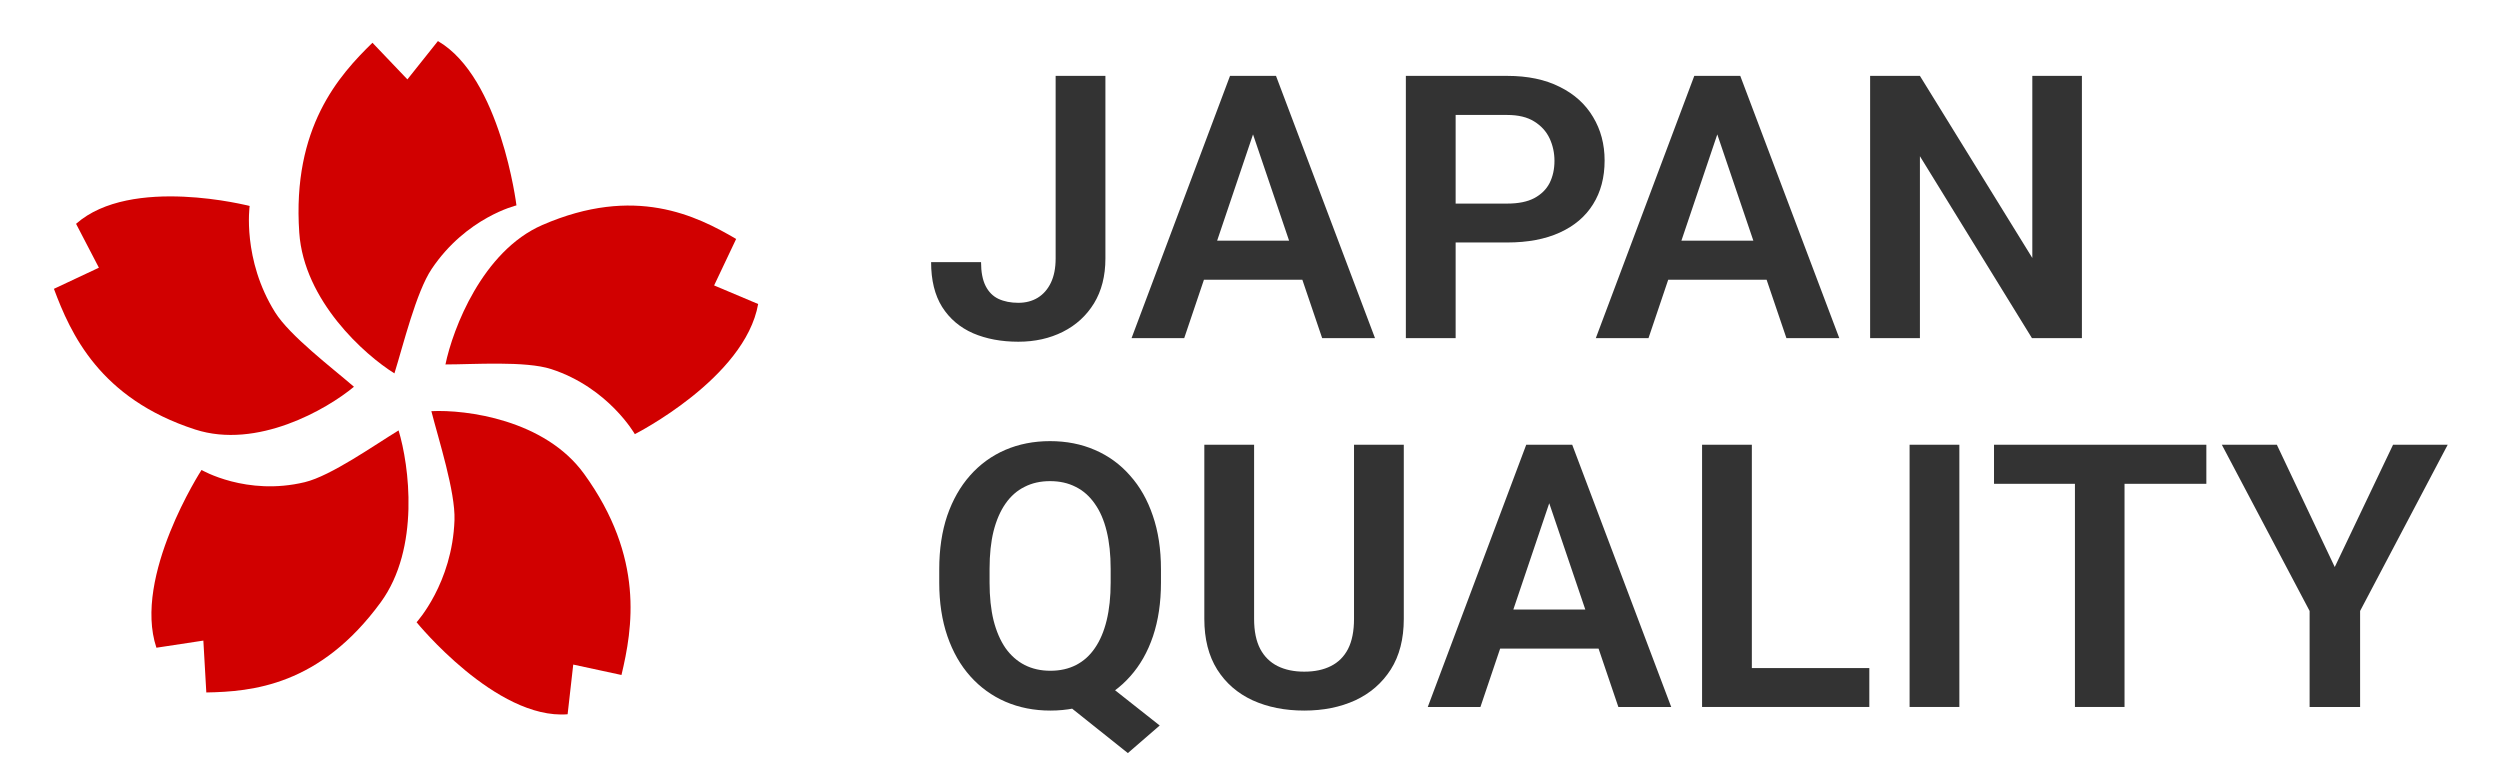
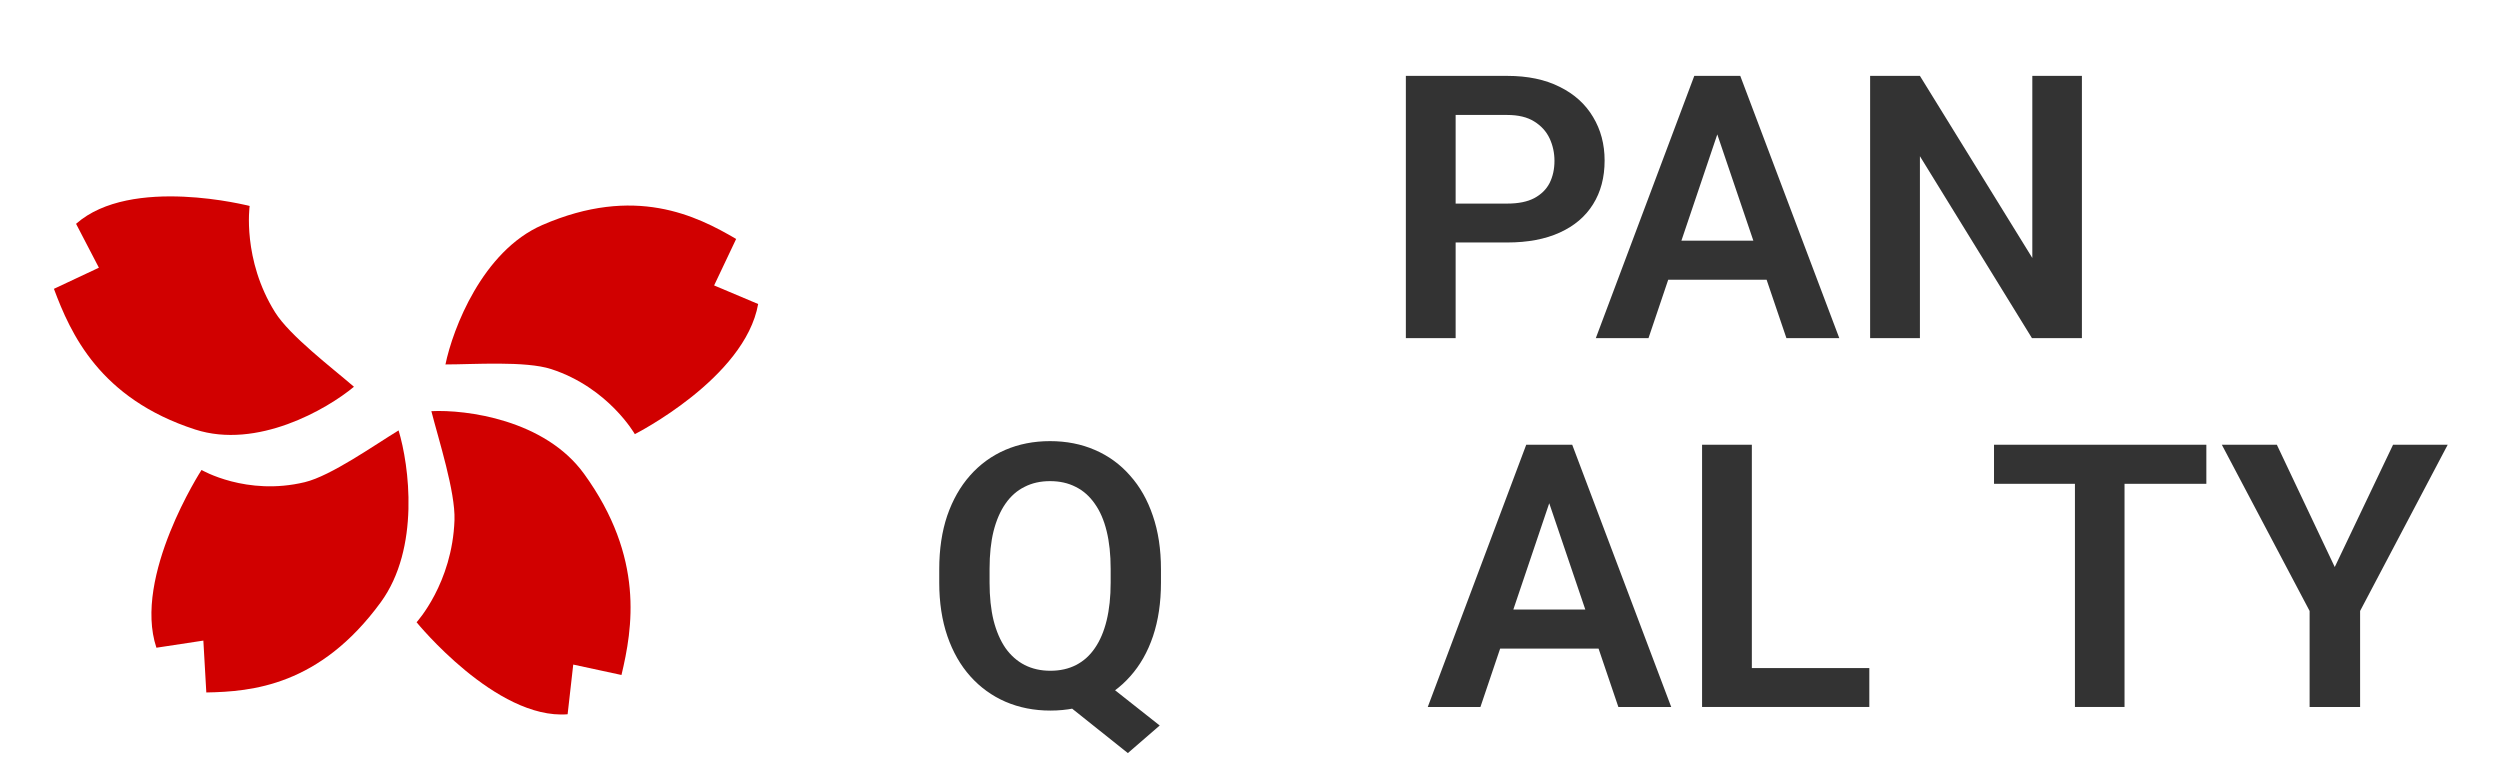
<svg xmlns="http://www.w3.org/2000/svg" width="122" height="37" viewBox="0 0 122 37" fill="none">
-   <path d="M51.515 12.615V3.703H53.944V12.615C53.944 13.465 53.758 14.194 53.387 14.804C53.016 15.407 52.51 15.87 51.868 16.192C51.226 16.515 50.502 16.676 49.695 16.676C48.865 16.676 48.129 16.538 47.487 16.263C46.845 15.981 46.341 15.554 45.976 14.979C45.617 14.405 45.438 13.676 45.438 12.791H47.875C47.875 13.271 47.949 13.658 48.096 13.951C48.243 14.244 48.453 14.455 48.723 14.584C49 14.713 49.324 14.777 49.695 14.777C50.054 14.777 50.369 14.695 50.64 14.531C50.917 14.361 51.132 14.115 51.285 13.793C51.438 13.471 51.515 13.078 51.515 12.615Z" fill="#333333" />
-   <path d="M61.456 5.646L57.79 16.5H55.22L60.025 3.703H61.668L61.456 5.646ZM64.521 16.5L60.838 5.646L60.617 3.703H62.269L67.1 16.5H64.521ZM64.353 11.745V13.652H57.455V11.745H64.353Z" fill="#333333" />
  <path d="M73.553 11.833H70.24V9.935H73.553C74.094 9.935 74.533 9.847 74.869 9.671C75.21 9.489 75.46 9.243 75.62 8.933C75.778 8.616 75.858 8.256 75.858 7.852C75.858 7.459 75.778 7.093 75.62 6.753C75.46 6.413 75.21 6.138 74.869 5.927C74.533 5.716 74.094 5.61 73.553 5.61H71.035V16.5H68.606V3.703H73.553C74.554 3.703 75.407 3.882 76.114 4.239C76.827 4.591 77.368 5.08 77.74 5.707C78.116 6.328 78.305 7.037 78.305 7.834C78.305 8.66 78.116 9.372 77.74 9.97C77.368 10.567 76.827 11.027 76.114 11.35C75.407 11.672 74.554 11.833 73.553 11.833Z" fill="#333333" />
  <path d="M84.112 5.646L80.447 16.5H77.876L82.681 3.703H84.324L84.112 5.646ZM87.177 16.5L83.494 5.646L83.273 3.703H84.925L89.757 16.5H87.177ZM87.01 11.745V13.652H80.111V11.745H87.01Z" fill="#333333" />
  <path d="M101.597 3.703V16.5H99.159L93.692 7.623V16.5H91.262V3.703H93.692L99.177 12.589V3.703H101.597Z" fill="#333333" />
  <path d="M53.166 32.698L56.594 35.405L55.039 36.75L51.665 34.06L53.166 32.698ZM56.655 27.776V28.436C56.655 29.402 56.526 30.273 56.267 31.046C56.008 31.814 55.637 32.467 55.154 33.006C54.677 33.545 54.109 33.958 53.449 34.245C52.789 34.532 52.059 34.676 51.258 34.676C50.464 34.676 49.733 34.532 49.068 34.245C48.408 33.958 47.837 33.545 47.354 33.006C46.871 32.467 46.498 31.814 46.233 31.046C45.968 30.273 45.835 29.402 45.835 28.436V27.776C45.835 26.804 45.965 25.934 46.224 25.166C46.489 24.398 46.86 23.745 47.337 23.206C47.819 22.661 48.391 22.245 49.05 21.958C49.716 21.671 50.446 21.527 51.241 21.527C52.042 21.527 52.772 21.671 53.431 21.958C54.097 22.245 54.668 22.661 55.145 23.206C55.628 23.745 55.999 24.398 56.258 25.166C56.523 25.934 56.655 26.804 56.655 27.776ZM54.2 28.436V27.759C54.2 27.061 54.135 26.449 54.005 25.922C53.876 25.389 53.682 24.94 53.422 24.577C53.169 24.214 52.86 23.941 52.495 23.76C52.13 23.572 51.712 23.479 51.241 23.479C50.776 23.479 50.36 23.572 49.995 23.76C49.63 23.941 49.321 24.214 49.068 24.577C48.815 24.94 48.62 25.389 48.485 25.922C48.355 26.449 48.291 27.061 48.291 27.759V28.436C48.291 29.127 48.355 29.739 48.485 30.273C48.62 30.806 48.815 31.257 49.068 31.626C49.327 31.989 49.639 32.265 50.004 32.452C50.375 32.64 50.793 32.733 51.258 32.733C51.73 32.733 52.148 32.64 52.513 32.452C52.878 32.265 53.184 31.989 53.431 31.626C53.685 31.257 53.876 30.806 54.005 30.273C54.135 29.739 54.2 29.127 54.2 28.436Z" fill="#333333" />
-   <path d="M66.076 21.703H68.505V30.202C68.505 31.181 68.293 32.004 67.869 32.672C67.445 33.334 66.868 33.835 66.138 34.175C65.407 34.509 64.577 34.676 63.647 34.676C62.704 34.676 61.865 34.509 61.129 34.175C60.393 33.835 59.816 33.334 59.398 32.672C58.98 32.004 58.771 31.181 58.771 30.202V21.703H61.2V30.202C61.2 30.8 61.3 31.289 61.5 31.67C61.7 32.045 61.983 32.323 62.348 32.505C62.713 32.687 63.146 32.777 63.647 32.777C64.153 32.777 64.586 32.687 64.945 32.505C65.31 32.323 65.59 32.045 65.784 31.67C65.978 31.289 66.076 30.8 66.076 30.202V21.703Z" fill="#333333" />
  <path d="M75.911 23.645L72.245 34.5H69.675L74.48 21.703H76.123L75.911 23.645ZM78.976 34.5L75.293 23.645L75.072 21.703H76.724L81.555 34.5H78.976ZM78.808 29.745V31.652H71.91V29.745H78.808Z" fill="#333333" />
  <path d="M91.223 32.602V34.5H84.757V32.602H91.223ZM85.49 21.703V34.5H83.061V21.703H85.49Z" fill="#333333" />
-   <path d="M95.617 21.703V34.5H93.188V21.703H95.617Z" fill="#333333" />
+   <path d="M95.617 21.703H93.188V21.703H95.617Z" fill="#333333" />
  <path d="M103.677 21.703V34.5H101.257V21.703H103.677ZM107.67 21.703V23.61H97.308V21.703H107.67Z" fill="#333333" />
  <path d="M111.11 21.703L113.936 27.671L116.781 21.703H119.448L115.173 29.815V34.5H112.709V29.815L108.425 21.703H111.11Z" fill="#333333" />
  <path d="M26.467 10.98C23.544 12.251 22.096 16.046 21.738 17.785C23.099 17.785 25.645 17.605 26.897 18.011C29.691 18.919 30.98 21.186 30.98 21.186C30.98 21.186 36.354 18.465 36.998 14.836L34.849 13.929L35.924 11.661C33.989 10.527 30.98 9.019 26.467 10.98Z" fill="#D10000" />
-   <path d="M14.604 11.352C14.832 14.679 17.795 17.317 19.248 18.221C19.674 16.857 20.309 14.249 21.067 13.122C22.758 10.606 25.203 10.023 25.203 10.023C25.203 10.023 24.435 3.786 21.371 2.004L19.881 3.874L18.176 2.087C16.55 3.671 14.252 6.215 14.604 11.352Z" fill="#D10000" />
  <path d="M9.525 20.96C12.547 21.938 15.949 19.977 17.273 18.874C16.221 17.962 14.148 16.394 13.425 15.241C11.814 12.668 12.183 10.052 12.183 10.052C12.183 10.052 6.395 8.552 3.712 10.922L4.826 13.064L2.631 14.095C3.442 16.267 4.858 19.449 9.525 20.96Z" fill="#D10000" />
  <path d="M18.58 29.392C20.51 26.749 19.965 22.699 19.451 21.004C18.272 21.722 16.153 23.221 14.877 23.529C12.027 24.218 9.835 22.934 9.835 22.934C9.835 22.934 6.472 28.126 7.633 31.609L9.924 31.261L10.068 33.792C12.28 33.753 15.601 33.471 18.58 29.392Z" fill="#D10000" />
  <path d="M28.503 23.124C26.584 20.473 22.736 19.98 21.051 20.065C21.404 21.453 22.227 24.001 22.179 25.382C22.072 28.465 20.329 30.366 20.329 30.366C20.329 30.366 24.211 35.138 27.7 34.856L27.974 32.431L30.328 32.939C30.866 30.674 31.467 27.217 28.503 23.124Z" fill="#D10000" />
</svg>